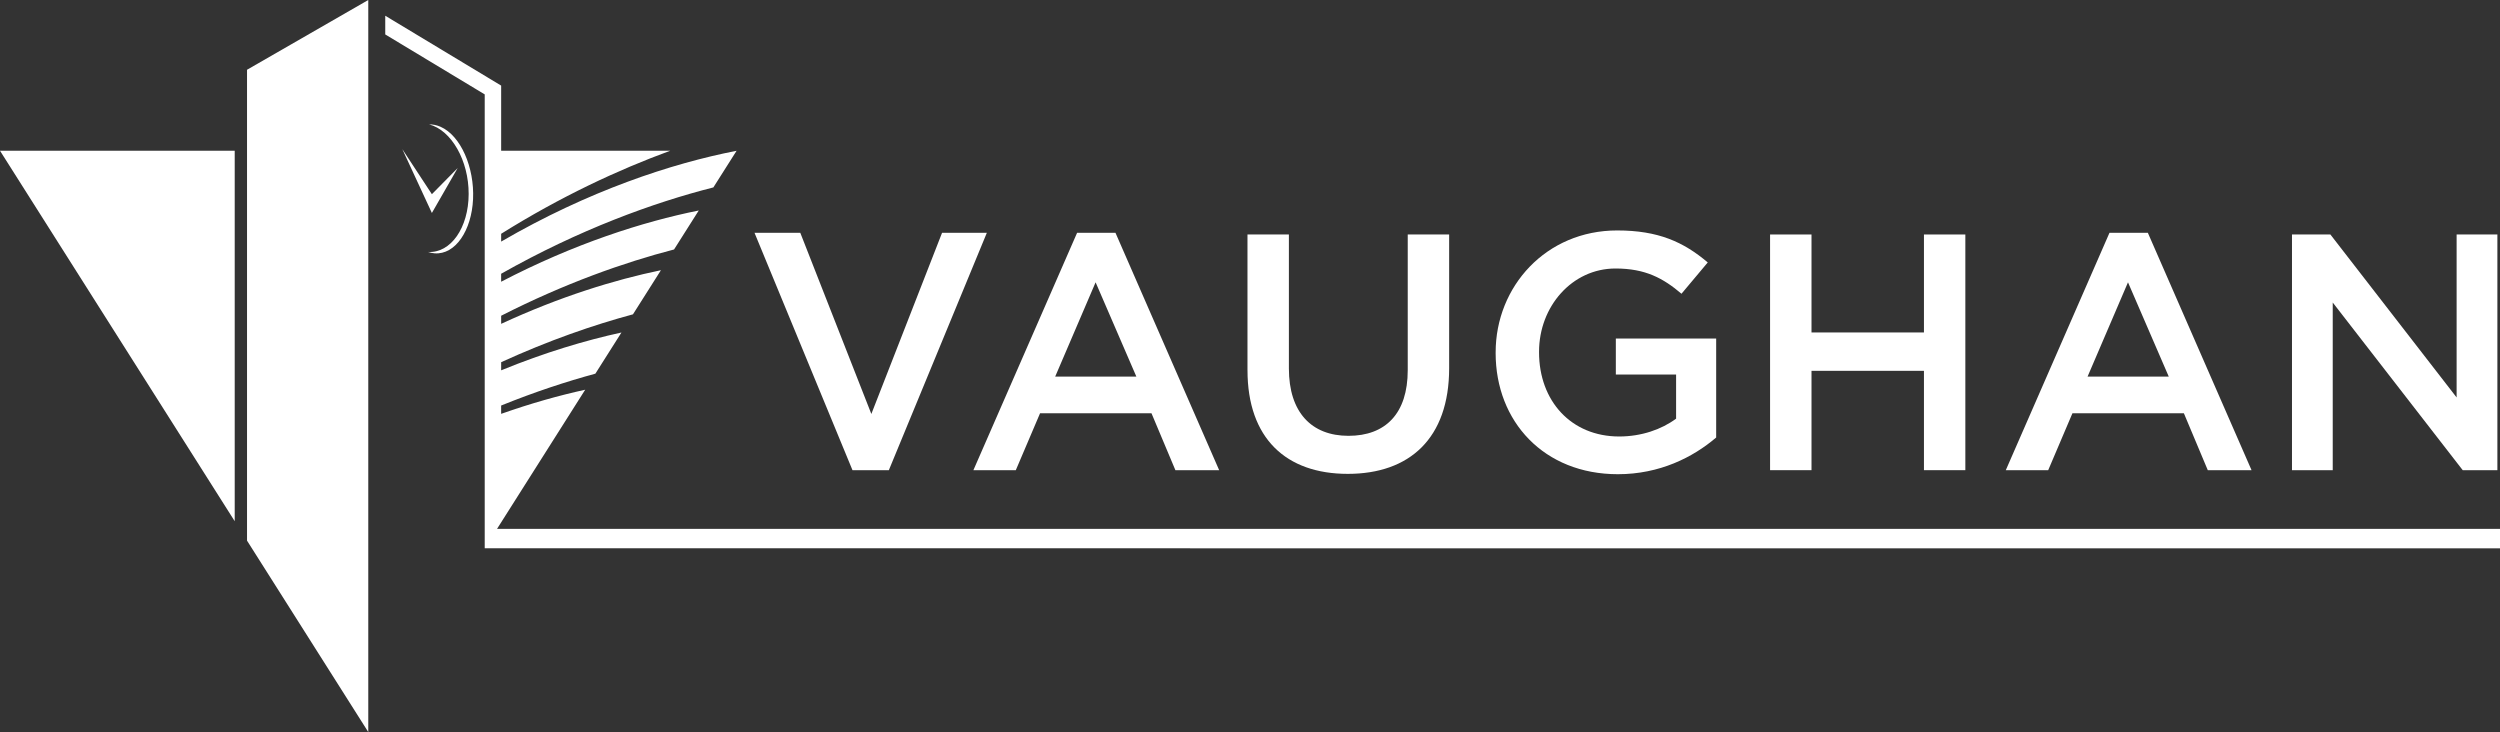
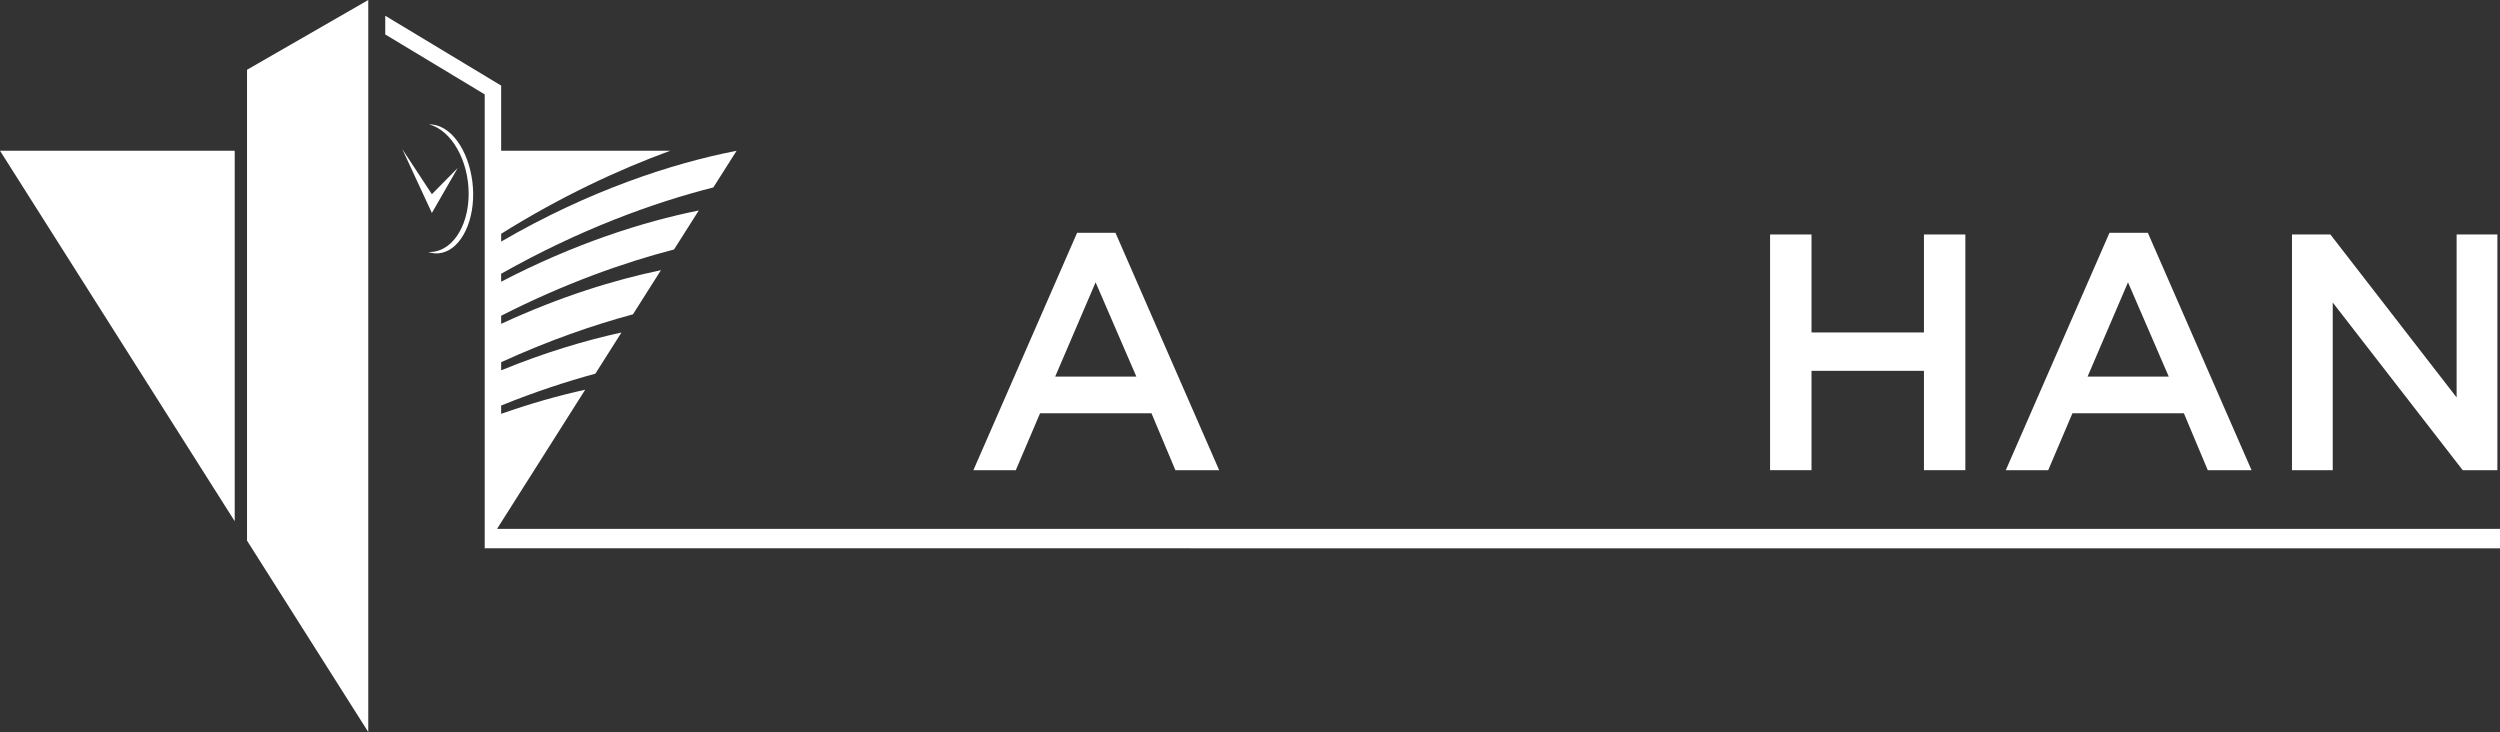
<svg xmlns="http://www.w3.org/2000/svg" id="Layer_2" data-name="Layer 2" viewBox="0 0 1571.39 460.12">
  <rect x="0" y="0" width="1571.39" height="460.12" fill="#333333" stroke="none" />
  <defs>
    <style> .cls-1 { fill: #fff; } </style>
  </defs>
  <g id="Layer_1-2" data-name="Layer 1">
    <g>
      <g>
-         <path class="cls-1" d="M474.26,146.34h28.77l44.66,113.86,44.44-113.86h28.15l-61.59,149.19h-22.86l-61.58-149.19Z" />
        <path class="cls-1" d="M677.01,146.34h24.13l65.17,149.19h-27.51l-15.03-35.77h-70.04l-15.24,35.77h-26.66l65.18-149.19ZM714.26,236.7l-25.61-59.25-25.4,59.25h51.01Z" />
-         <path class="cls-1" d="M784.11,232.68v-85.29h26.03v84.22c0,27.51,14.18,42.33,37.45,42.33s37.25-13.97,37.25-41.27v-85.29h26.03v84.02c0,44.23-24.97,66.45-63.69,66.45s-63.06-22.22-63.06-65.18Z" />
-         <path class="cls-1" d="M940.1,221.89v-.42c0-41.48,31.74-76.62,76.38-76.62,25.82,0,41.69,7.2,56.94,20.11l-16.51,19.68c-11.44-9.72-22.65-15.87-41.48-15.87-27.3,0-48.05,23.91-48.05,52.27v.42c0,30.48,20.11,52.9,50.37,52.9,13.97,0,26.67-4.45,35.77-11.21v-27.73h-37.88v-22.63h63.07v62.21c-14.6,12.49-35.56,23.07-61.8,23.07-46.34,0-76.82-33.01-76.82-76.19Z" />
        <path class="cls-1" d="M1112.59,147.39h26.04v61.58h70.68v-61.58h26.02v148.14h-26.02v-62.44h-70.68v62.44h-26.04v-148.14Z" />
        <path class="cls-1" d="M1325.92,146.34h24.13l65.17,149.19h-27.51l-15.02-35.77h-70.05l-15.23,35.77h-26.66l65.17-149.19ZM1363.18,236.7l-25.62-59.25-25.4,59.25h51.02Z" />
        <path class="cls-1" d="M1440.64,147.39h24.14l79.34,102.43v-102.43h25.62v148.14h-21.79l-81.7-105.38v105.38h-25.61v-148.14Z" />
      </g>
      <g>
        <path class="cls-1" d="M276.85,79.66c-2.4-1.05-4.8-1.51-7.12-1.46,14.06,3.63,24.91,22.8,24.85,43.75-.05,21.17-11.24,37.27-25.53,36.42,1.35.46,2.73.75,4.14.86,13.01,1,23.25-14.31,24.16-34.1.91-19.79-7.69-39.9-20.49-45.47Z" />
        <polygon class="cls-1" points="271.46 122.06 252.86 93.72 271.46 133.87 287.69 105.61 271.46 122.06" />
        <g>
          <polygon class="cls-1" points="147.53 94.75 0 94.75 147.53 327.61 147.53 94.75" />
          <polygon class="cls-1" points="155.27 43.85 155.27 339.82 231.48 460.12 231.48 0 155.27 43.85" />
        </g>
        <path class="cls-1" d="M312.41,332.43l55.42-87.47c-16.23,3.56-33.99,8.51-52.83,15.17v-5.23c21.15-8.56,41.08-15.11,59.22-20.02l16.4-25.88c-22.61,4.92-48.24,12.57-75.61,23.77v-5.11c30-13.72,58.12-23.43,82.85-30.09l17.58-27.74c-29.14,6.03-63.57,16.65-100.43,33.72v-5.09c39.86-20.3,77.18-33.48,108.68-41.66l15.52-24.5c-35.16,7.07-78.29,20.87-124.21,44.78v-5.01c49.24-27.84,95.64-44.68,133.4-54.28l14.59-23.02c-40.96,7.98-93.09,25.17-147.98,57.08v-4.91c37.33-23.33,73.55-40.21,106.26-52.19h-106.26v-40.95L242.15,9.89v11.76l62.52,37.68v285.3s1266.72.02,1266.72.02v-12.22H312.41Z" />
      </g>
    </g>
  </g>
</svg>